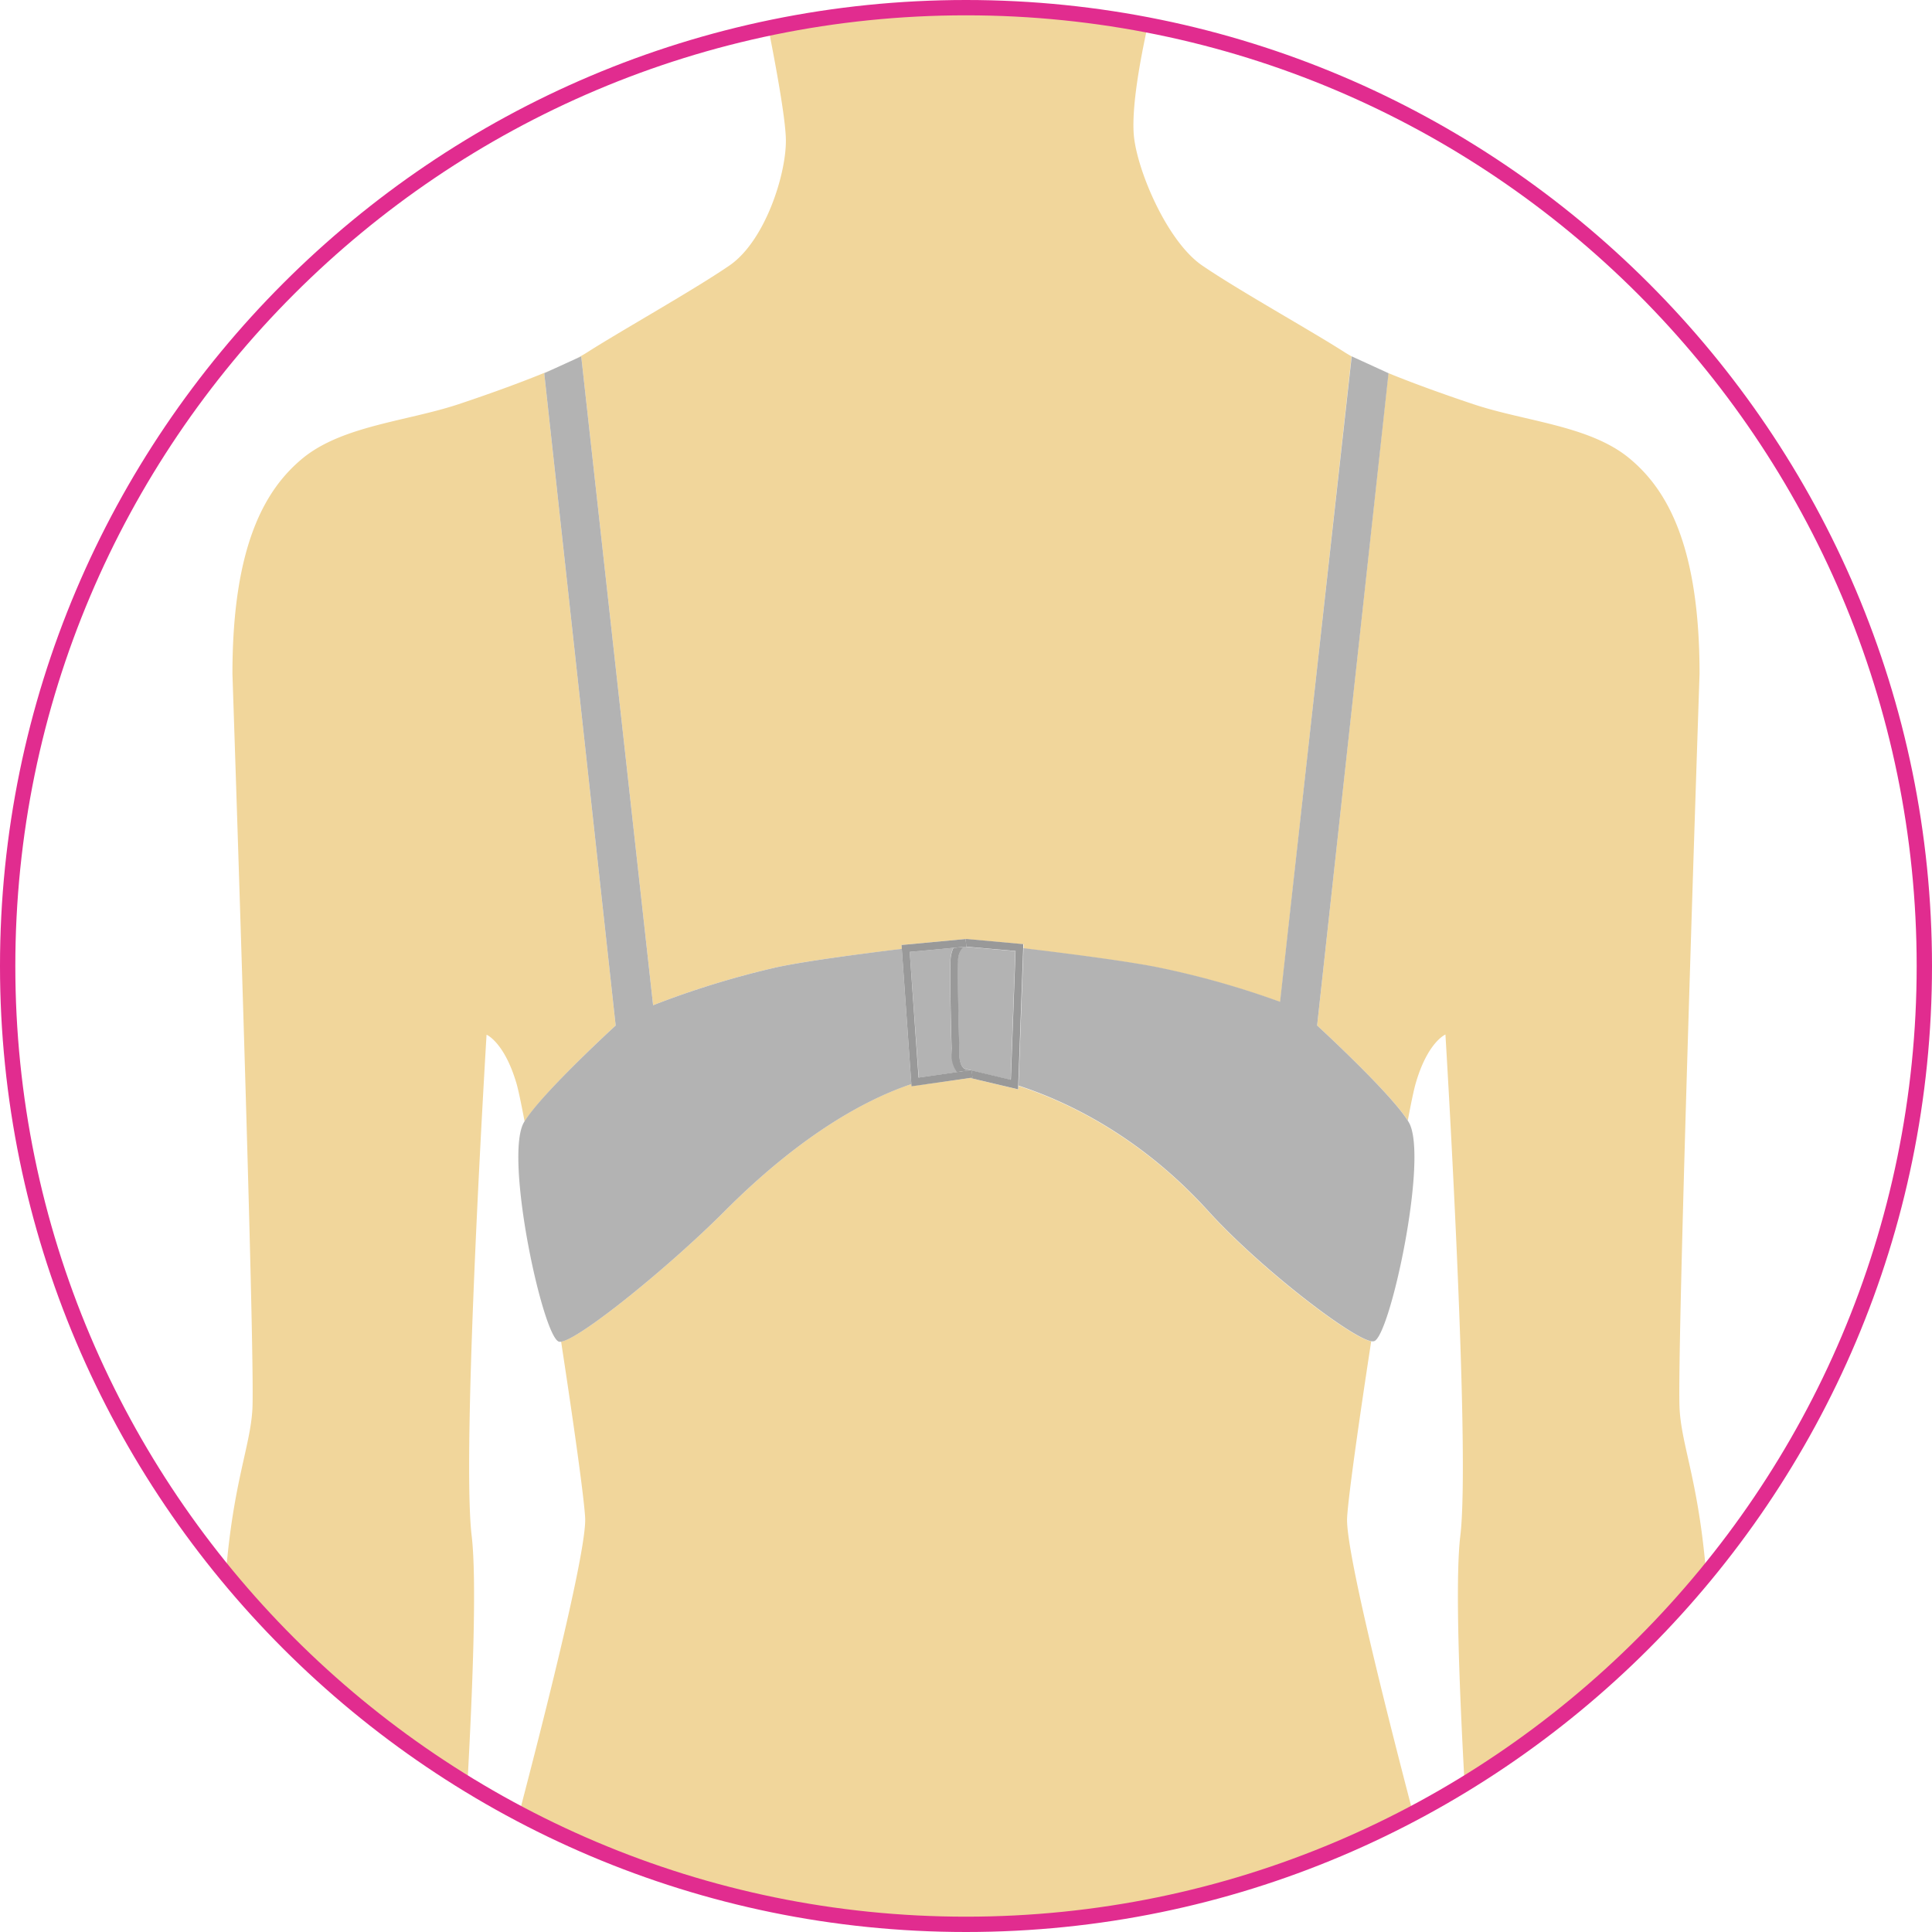
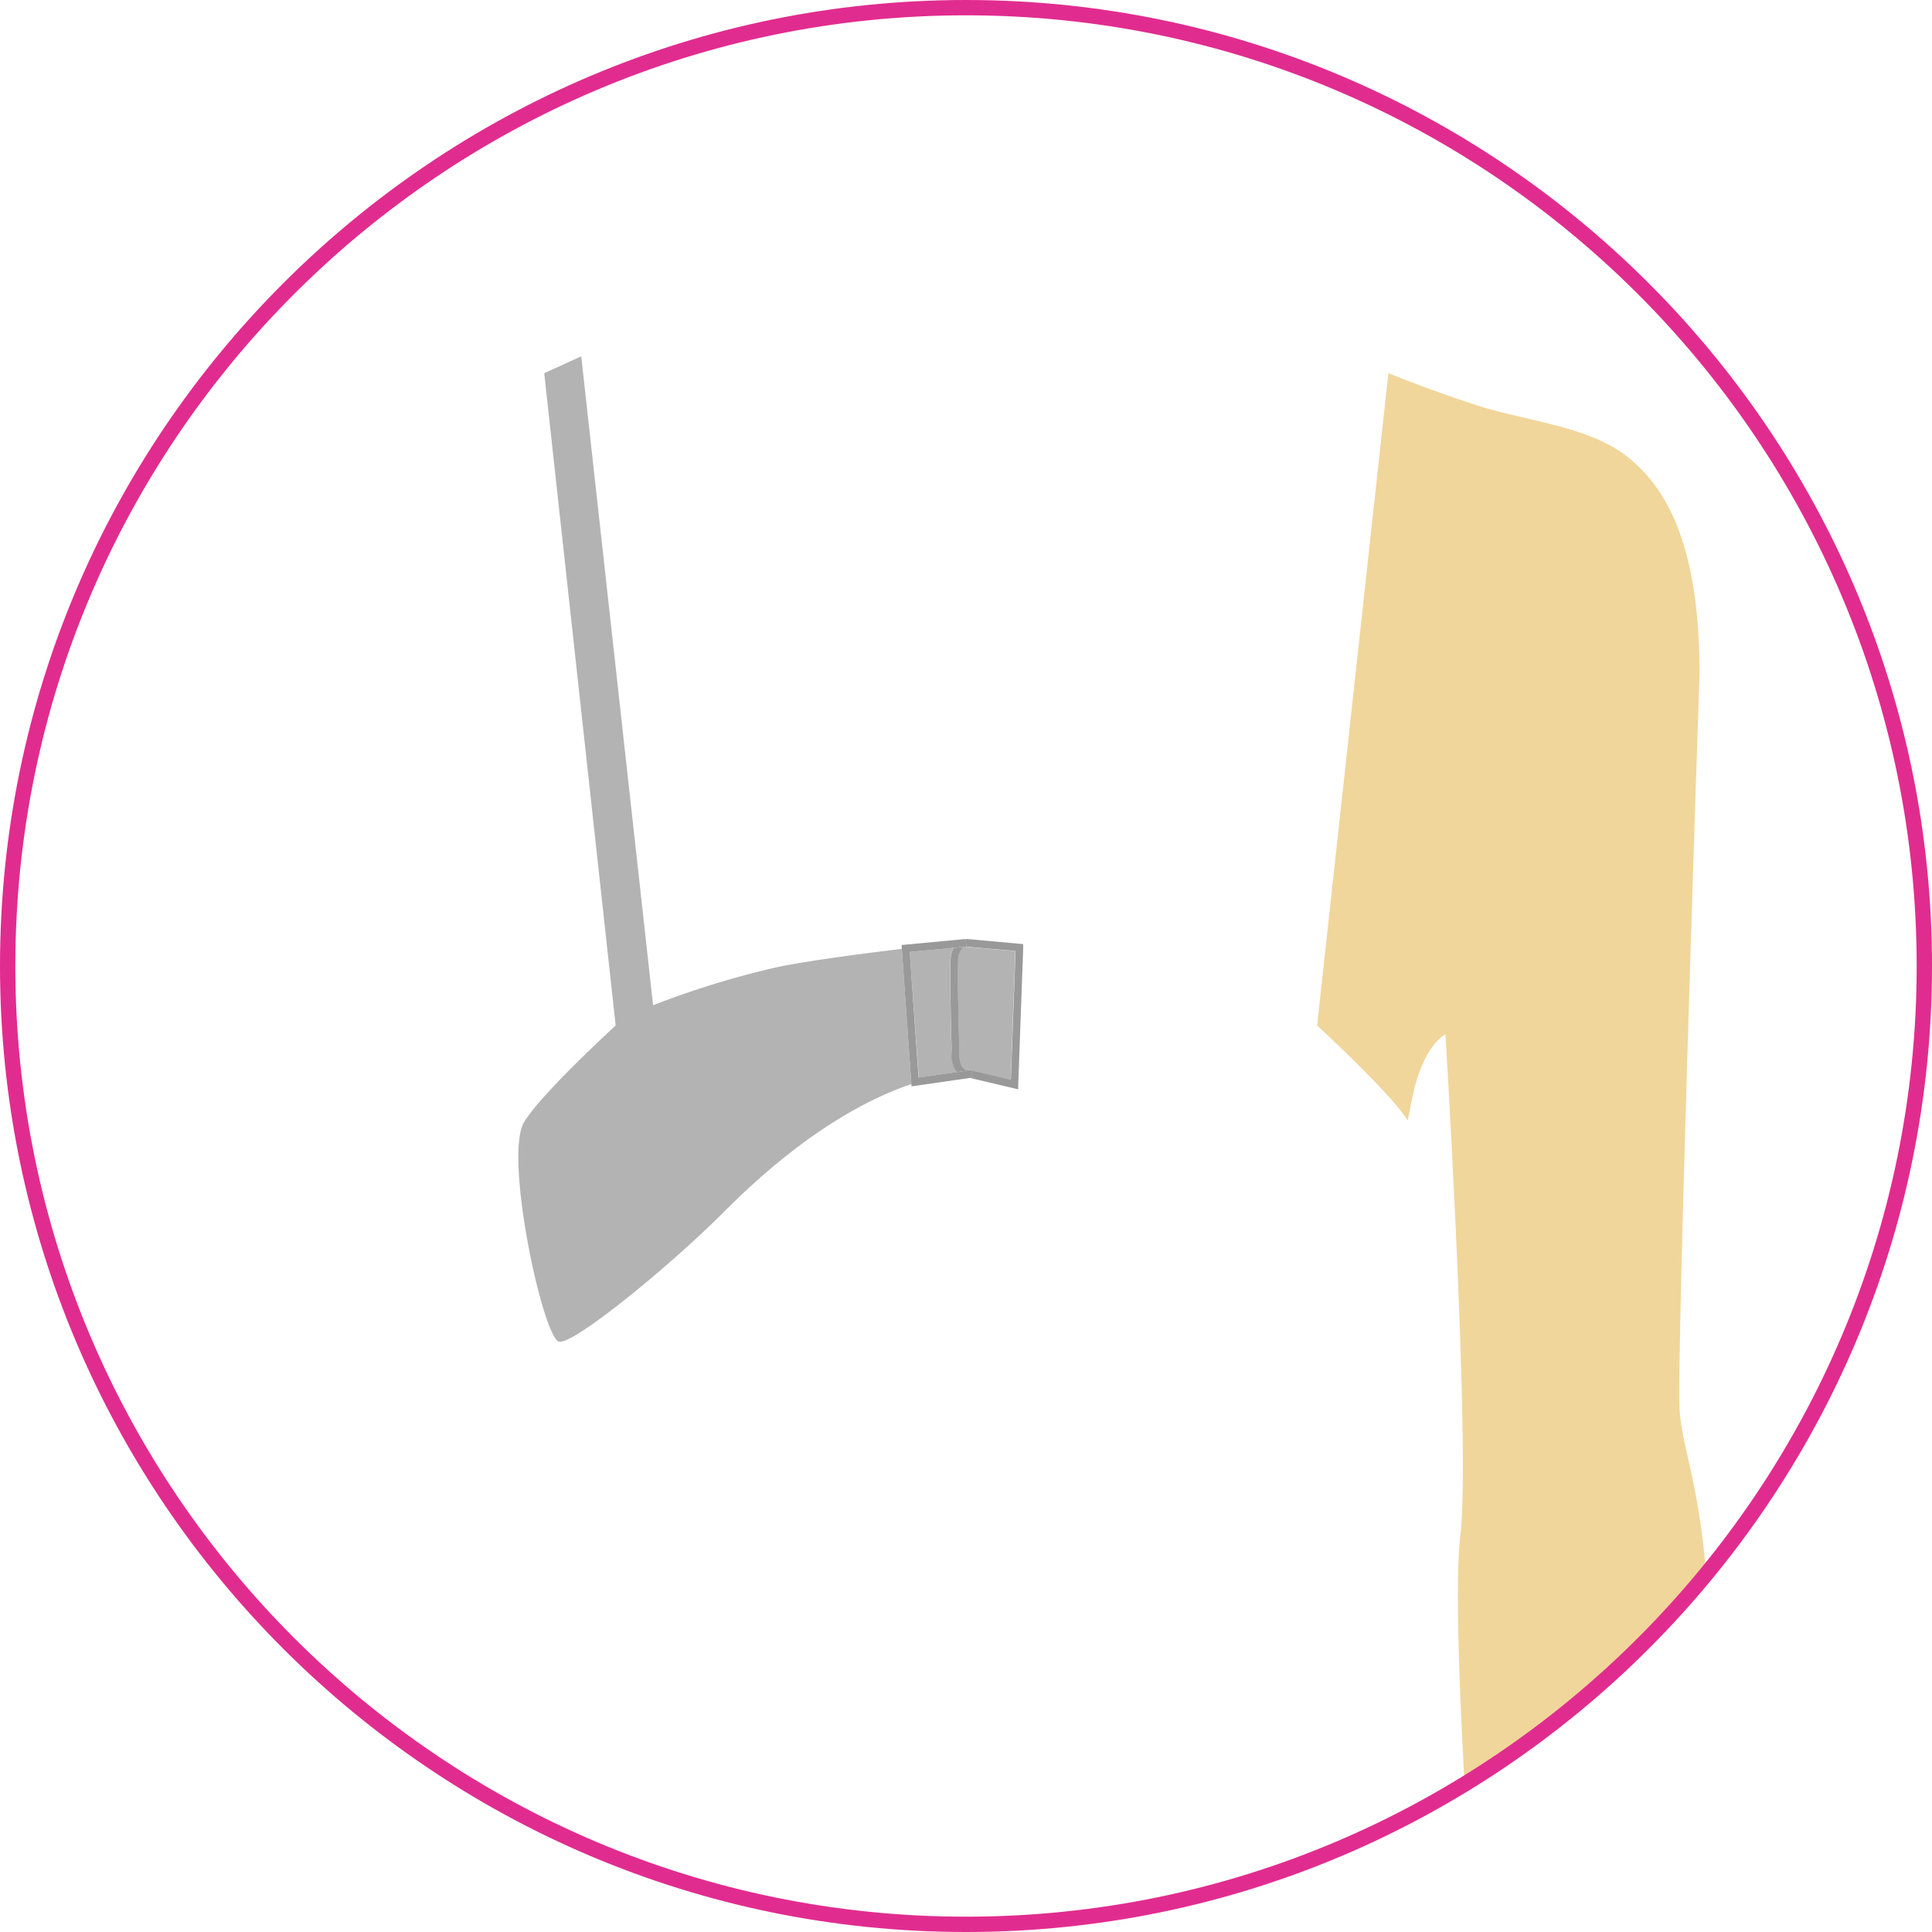
<svg xmlns="http://www.w3.org/2000/svg" id="Layer_1" data-name="Layer 1" viewBox="0 0 450 450">
  <defs>
    <style>.cls-1{fill:#f1d69b;}.cls-2{fill:#b3b3b3;}.cls-3{fill:#999;}.cls-4{fill:#e12c8f;}</style>
  </defs>
  <title>Band-Loose</title>
-   <path class="cls-1" d="M152.12,234.14a206.56,206.56,0,0,1,28.76-8.84c6.78-1.45,19.22-3.08,29.17-4.26l-.06-.93,14.53-1.36h.12l.28,0h0a2.15,2.15,0,0,1,.41,0l13.1,1.19,0,1c10.39,1.24,24.21,3,31.49,4.49a201.1,201.1,0,0,1,28.27,8L314.8,83l0,0c-.54-.3-1-.58-1.45-.85-7.75-5-25-14.59-33.35-20.32s-15.4-22.76-15.94-30.7c-.43-6.41,1.41-16.78,3.3-25.33a225.09,225.09,0,0,0-88.4.72c1.89,9.53,3.95,20.92,4.08,25.77.22,8-4.78,23.81-13.12,29.54S144.35,77.2,136.61,82.17a29.68,29.68,0,0,1-2.69,1.49l1.46-.66Z" />
-   <path class="cls-1" d="M143.4,238.86,126.76,86.93l1.86-.85c-5.76,2.44-13.54,5.31-21.85,8.08-12.11,4-27.09,5-36.34,12.64-8.5,7.06-16.29,19.93-16.29,50.15,0,0,5.34,158.37,4.65,171.23-.47,8.7-4.44,16.94-6.2,38.59a224.1,224.1,0,0,0,56.27,48.88c1.26-22.67,2.21-47.86,1-57.94C107.43,337.56,113.33,241,113.33,241s4.17,1.74,7,11.46c.42,1.48,1.07,4.58,1.87,8.8C126.09,254.71,143.4,238.86,143.4,238.86Z" />
  <path class="cls-1" d="M379.57,106.8c-9.25-7.69-24.23-8.6-36.35-12.64-7.37-2.46-14.34-5-19.84-7.25l0,0L306.78,238.86S323.7,254.36,327.9,261c.77-4.11,1.4-7.12,1.82-8.58,2.78-9.72,6.95-11.46,6.95-11.46s5.9,96.58,3.47,116.73c-1.22,10.08-.26,35.27,1,57.94a224.1,224.1,0,0,0,56.27-48.88c-1.76-21.65-5.73-29.89-6.2-38.59-.7-12.86,4.65-171.23,4.65-171.23C395.86,126.73,388.07,113.86,379.57,106.8Z" />
-   <path class="cls-1" d="M281.4,282.11c-15.9-17.52-33-25.55-44.17-29.18l0,.83-11.32-2.68L212.3,253l0-.52c-9.94,3.34-25.11,11.18-43.49,29.6-12.7,12.74-33.7,29.83-38.12,30.4,2.89,18.86,5.31,36,5.6,41,.41,6.88-8.16,41.36-15.37,68.94a223.49,223.49,0,0,0,208.22,0c-7.21-27.58-15.78-62.06-15.37-68.94.29-5,2.71-22.19,5.61-41.06C314.54,311.59,293.34,295.28,281.4,282.11Z" />
-   <path class="cls-2" d="M328.14,261.41l-.24-.39c-4.2-6.66-21.12-22.16-21.12-22.16L323.42,86.93l0,0L314.84,83l0,0L298.15,233.34a201.1,201.1,0,0,0-28.27-8c-7.28-1.48-21.1-3.25-31.49-4.49l-1.16,32c11.15,3.63,28.27,11.66,44.17,29.18,11.94,13.17,33.14,29.48,38,30.37a1.83,1.83,0,0,0,.6,0C323.69,311.71,332.83,269.45,328.14,261.41Z" />
  <path class="cls-2" d="M180.88,225.3a206.56,206.56,0,0,0-28.76,8.84L135.38,83l-1.46.66-5.3,2.42-1.86.85L143.4,238.86s-17.31,15.85-21.25,22.38a1.63,1.63,0,0,0-.11.17c-4.69,8,4.44,50.3,8.19,51.1a1.23,1.23,0,0,0,.43,0c4.42-.57,25.42-17.66,38.12-30.4,18.38-18.42,33.55-26.26,43.49-29.6L210.05,221C200.1,222.22,187.66,223.85,180.88,225.3Z" />
  <path class="cls-2" d="M221.62,244.17c-.14-5.2-.42-16-.26-20.31a7.5,7.5,0,0,1,.69-3.09l-10.16.95L214,251l9-1.29a6.34,6.34,0,0,1-1.24-4.11Z" />
  <path class="cls-2" d="M225.08,220.49h-.26a1.5,1.5,0,0,0-.68.33,4.38,4.38,0,0,0-1,3.09c-.15,4.22.13,15,.27,20.19l0,1.42c.08,3.17,1.37,3.48,1.56,3.51h0l.17,0,.75.18.33,0,0,.13,9.18,2.19,1.09-30-11.46-1Z" />
  <path class="cls-3" d="M225.33,218.72a2.15,2.15,0,0,0-.41,0l.16,1.78h0l11.46,1-1.09,30-9.18-2.19.23,1.64-.66.1,11.32,2.68,0-.83,1.16-32,0-1Z" />
-   <path class="cls-3" d="M224.52,218.75h0Z" />
  <path class="cls-3" d="M225,249.06h0c-.19,0-1.48-.34-1.56-3.51l0-1.42c-.14-5.18-.42-16-.27-20.19a4.38,4.38,0,0,1,1-3.09,1.5,1.5,0,0,1,.68-.33l-2.77.26a7.5,7.5,0,0,0-.69,3.09c-.16,4.28.12,15.11.26,20.31l0,1.42a6.34,6.34,0,0,0,1.24,4.11l3.06-.44-.75-.18Z" />
  <polygon class="cls-3" points="226.31 249.34 226.29 249.21 225.96 249.26 222.9 249.7 213.95 250.99 211.89 221.72 222.06 220.77 224.82 220.51 225 220.5 225.08 220.49 225.08 220.49 224.92 218.71 224.92 218.71 224.64 218.74 224.52 218.75 209.99 220.11 210.05 221.04 212.27 252.5 212.3 253.03 225.88 251.08 226.54 250.98 226.31 249.34" />
  <path class="cls-4" d="M225,450C100.93,450,0,349.07,0,225S100.93,0,225,0,450,100.93,450,225,349.07,450,225,450ZM225,3.57C102.9,3.57,3.57,102.9,3.57,225S102.9,446.43,225,446.43,446.43,347.1,446.43,225,347.1,3.57,225,3.57Z" />
</svg>